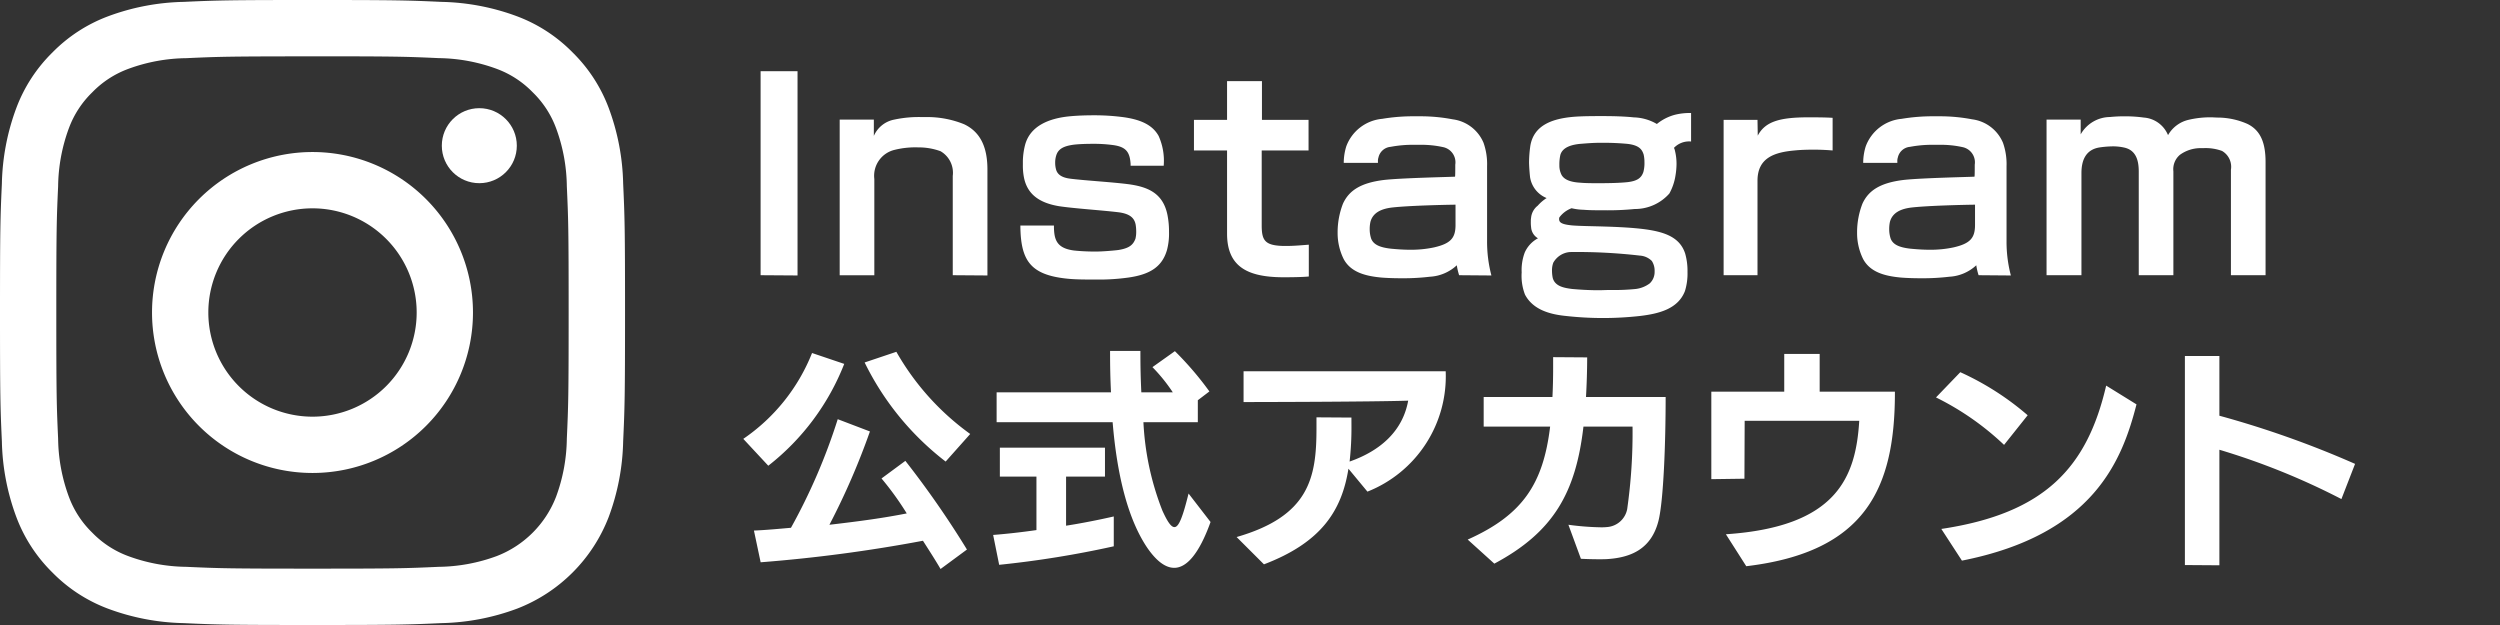
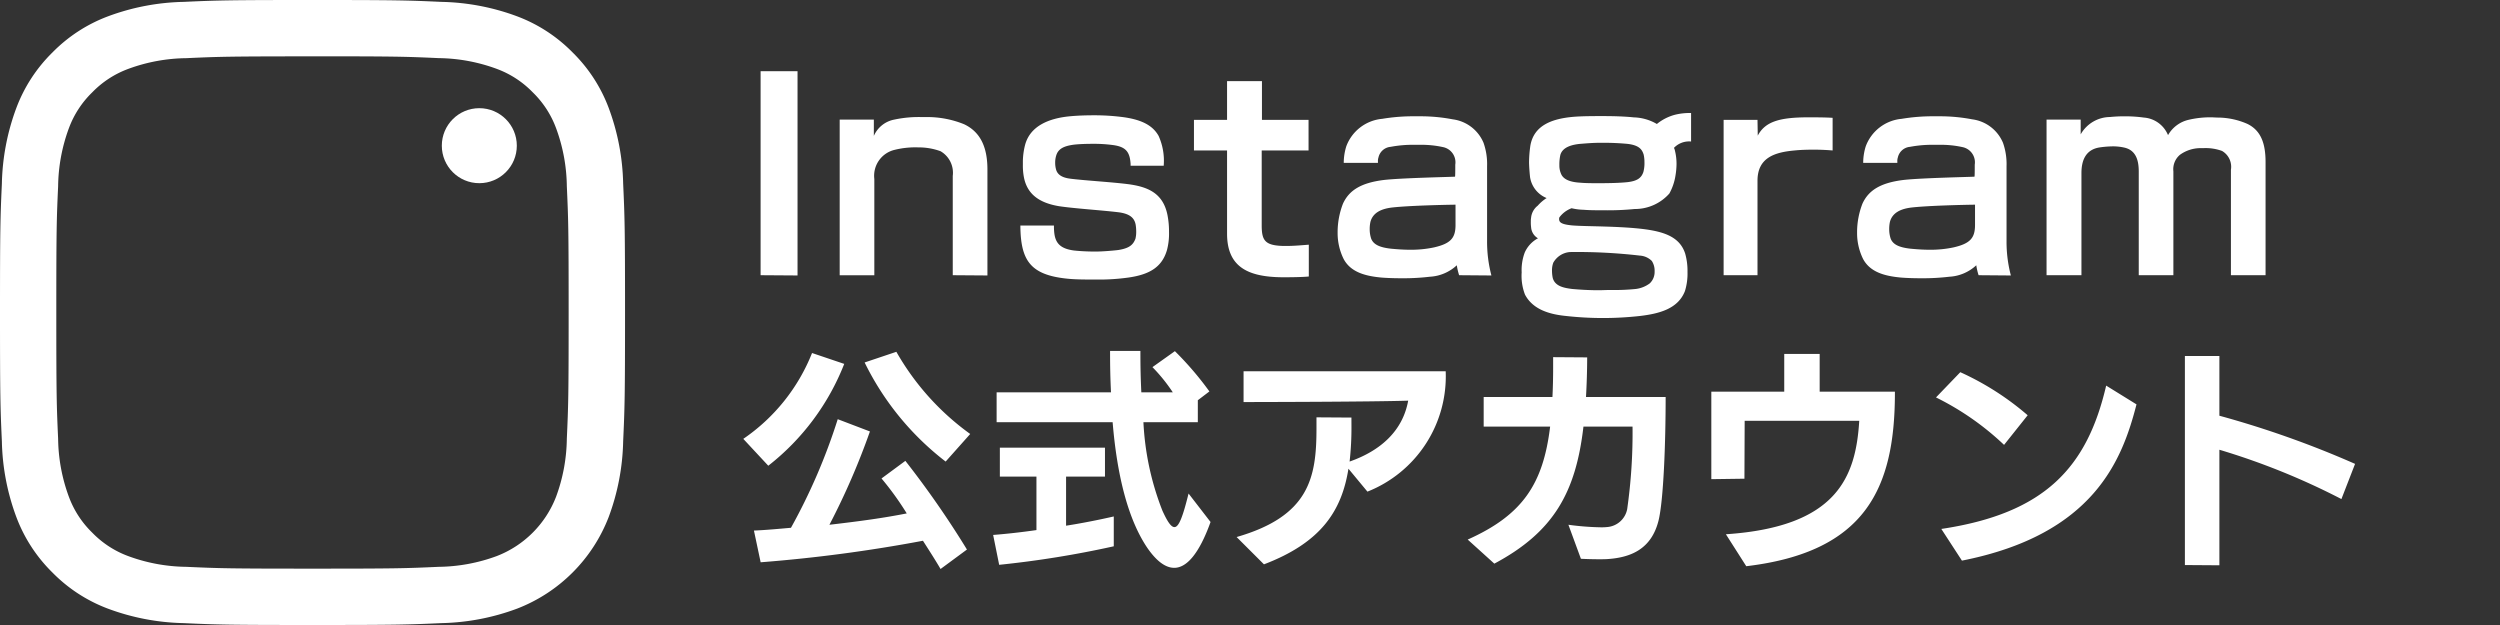
<svg xmlns="http://www.w3.org/2000/svg" width="216" height="54">
  <rect width="100%" height="100%" fill="#333333" stroke="none" />
  <defs>
    <style>.a{fill:#fff}</style>
  </defs>
  <path class="a" d="M65.716 23.778V6.154h3.191V23.8ZM82.318 23.778V15.2a2.149 2.149 0 0 0-1.056-2.135 5.471 5.471 0 0 0-1.914-.33 7.424 7.424 0 0 0-2.09.221 2.3 2.3 0 0 0-1.716 2.508v8.317h-2.993V10.334H75.5v1.408a2.418 2.418 0 0 1 1.761-1.408 10.112 10.112 0 0 1 2.332-.22h.418a8.482 8.482 0 0 1 3.279.616c1.5.705 2.024 2.113 2.024 3.917V23.8ZM100.834 21.578c-.418 1.475-1.474 2.135-3.322 2.4a18.368 18.368 0 0 1-2.817.175c-.858 0-1.694 0-2.376-.065-3.3-.309-4.137-1.563-4.159-4.6h2.9c0 1.188.2 1.958 1.739 2.157a17.605 17.605 0 0 0 1.98.087c.506 0 1.518-.087 1.848-.132.969-.154 1.277-.462 1.474-.968a2.456 2.456 0 0 0 .067-.638 3.752 3.752 0 0 0-.045-.572c-.109-.594-.5-.946-1.452-1.078-1.43-.176-3.872-.33-5.17-.529-1.849-.307-2.773-1.143-3.037-2.507a5.411 5.411 0 0 1-.088-1.057V13.9a6.173 6.173 0 0 1 .176-1.32c.418-1.694 2.069-2.354 3.851-2.53.7-.067 1.43-.089 2.156-.089a19.024 19.024 0 0 1 2.267.133c1.892.219 2.794.792 3.278 1.649a5.233 5.233 0 0 1 .44 2.575h-2.86v-.154c-.066-1.034-.4-1.475-1.5-1.628a12.342 12.342 0 0 0-1.738-.11c-.638 0-1.166.022-1.606.066-.9.11-1.409.352-1.584.946a2.034 2.034 0 0 0-.088.638 2.055 2.055 0 0 0 .066.529c.11.483.528.748 1.254.835 1.21.154 3.5.287 4.906.462 1.761.22 3.1.771 3.477 2.685a7.259 7.259 0 0 1 .132 1.452 5.591 5.591 0 0 1-.169 1.539ZM113.081 23.889c-.418.044-1.232.065-1.936.065h-.462c-2.905-.044-4.665-.924-4.665-3.763V13h-2.86v-2.644h2.86V7.012h3.015v3.344h4.026V13h-4.048v6.469c0 1.32.286 1.738 1.87 1.782h.242c.682 0 1.386-.066 1.958-.11v2.751ZM126.068 23.778a5.388 5.388 0 0 1-.2-.858 3.717 3.717 0 0 1-2.332.99 19.456 19.456 0 0 1-2.355.132c-.7 0-1.364-.021-1.87-.065-1.364-.132-2.6-.462-3.212-1.584a5.048 5.048 0 0 1-.529-2.246v-.131a6.858 6.858 0 0 1 .463-2.42c.527-1.145 1.54-1.8 3.542-2.047 1.54-.176 5.941-.264 6.139-.285.022-.089.022-.551.022-1.035a1.34 1.34 0 0 0-1.056-1.518 8.725 8.725 0 0 0-1.98-.2h-.5a10.345 10.345 0 0 0-2.046.175 1.181 1.181 0 0 0-1.056.925.912.912 0 0 0-.044.33v.132H116.1a4.847 4.847 0 0 1 .219-1.43 3.661 3.661 0 0 1 3.1-2.376 16.41 16.41 0 0 1 2.838-.22h.441a14.827 14.827 0 0 1 2.816.263 3.351 3.351 0 0 1 2.662 2.025 5.506 5.506 0 0 1 .308 2.024v6.471a11.44 11.44 0 0 0 .374 2.971Zm-5.768-5.852c-.946.109-1.672.439-1.892 1.232a2.843 2.843 0 0 0-.066.638 2.562 2.562 0 0 0 .132.836c.2.484.7.748 1.738.858.462.044 1.034.088 1.606.088a9.576 9.576 0 0 0 2.069-.2c1.452-.33 1.87-.814 1.87-1.937v-1.757c-1.207.016-4.046.087-5.457.242ZM144.631 12.776a.983.983 0 0 1 .089.265 4.666 4.666 0 0 1 .132 1.144 6.319 6.319 0 0 1-.088.968 4.684 4.684 0 0 1-.529 1.563 3.961 3.961 0 0 1-2.992 1.342 23.833 23.833 0 0 1-2.662.11c-.639 0-1.255 0-1.761-.044a4.891 4.891 0 0 1-1.034-.133 2.333 2.333 0 0 0-1.056.792.285.285 0 0 0-.022.133.37.37 0 0 0 .022.153c.088.286.638.353 1.034.4 1.056.11 4.2.044 6.447.351 1.716.243 2.949.727 3.389 2.091a5.491 5.491 0 0 1 .2 1.584 5.115 5.115 0 0 1-.22 1.651c-.595 1.54-2.223 1.958-3.9 2.156a29.362 29.362 0 0 1-3.19.176 29.381 29.381 0 0 1-3.19-.178c-1.32-.132-2.838-.506-3.542-1.849a4.515 4.515 0 0 1-.286-1.914 4.33 4.33 0 0 1 .264-1.716 2.571 2.571 0 0 1 1.144-1.232 1.2 1.2 0 0 1-.594-.968 2.953 2.953 0 0 1-.022-.462 1.892 1.892 0 0 1 .022-.352 1.505 1.505 0 0 1 .572-1.035 3.637 3.637 0 0 1 .77-.66 2.331 2.331 0 0 1-1.43-1.8c-.044-.4-.088-.991-.088-1.321a10.936 10.936 0 0 1 .11-1.386c.308-1.871 2.046-2.355 3.674-2.508.792-.067 1.827-.067 2.553-.067.858 0 1.892.023 2.706.111a4.162 4.162 0 0 1 2 .572 4.164 4.164 0 0 1 1.629-.814A5.377 5.377 0 0 1 146 9.763h.109v2.464a1.8 1.8 0 0 0-1.478.549Zm-8.977 9a1.81 1.81 0 0 0-1.452.924 1.926 1.926 0 0 0-.11.683 3.141 3.141 0 0 0 .066.638c.2.725.99.858 1.672.946.726.065 1.5.109 2.267.109.33 0 .682-.021 1.012-.021a18.578 18.578 0 0 0 2.222-.088 2.519 2.519 0 0 0 1.21-.485 1.359 1.359 0 0 0 .418-.99v-.065a1.544 1.544 0 0 0-.242-.881 1.6 1.6 0 0 0-1.034-.462 47.245 47.245 0 0 0-5.985-.308Zm4.907-9.351a22.665 22.665 0 0 0-1.849-.088h-.44c-.616 0-1.122.044-1.694.088-.77.066-1.562.286-1.76.946a3.686 3.686 0 0 0-.088.9 1.755 1.755 0 0 0 .176.814c.242.484.9.66 1.628.7.463.044 1.056.044 1.651.044.857 0 1.76-.022 2.4-.088.814-.088 1.232-.33 1.408-.9a2.974 2.974 0 0 0 .088-.814 3.048 3.048 0 0 0-.066-.66c-.134-.436-.376-.832-1.454-.942ZM156.6 12.931c-.528 0-1.078.022-1.518.066-1.738.153-3.234.616-3.234 2.618v8.163h-2.927V10.356h2.927l.022 1.365c.637-1.21 1.87-1.584 4.378-1.584.55 0 1.43 0 2.09.044V13a19.238 19.238 0 0 0-1.738-.069ZM170.95 23.778a5.388 5.388 0 0 1-.2-.858 3.72 3.72 0 0 1-2.333.99 19.439 19.439 0 0 1-2.354.132c-.7 0-1.364-.021-1.87-.065-1.364-.132-2.6-.462-3.213-1.584a5.048 5.048 0 0 1-.528-2.246v-.131a6.836 6.836 0 0 1 .463-2.42c.527-1.145 1.54-1.8 3.542-2.047 1.54-.176 5.941-.264 6.139-.285.022-.089.022-.551.022-1.035a1.34 1.34 0 0 0-1.057-1.518 8.712 8.712 0 0 0-1.98-.2h-.506a10.345 10.345 0 0 0-2.046.175 1.181 1.181 0 0 0-1.056.925.912.912 0 0 0-.044.33v.132h-2.949a4.817 4.817 0 0 1 .22-1.43 3.66 3.66 0 0 1 3.1-2.376 16.41 16.41 0 0 1 2.838-.22h.44a14.83 14.83 0 0 1 2.817.263 3.351 3.351 0 0 1 2.662 2.025 5.506 5.506 0 0 1 .308 2.024v6.471a11.44 11.44 0 0 0 .374 2.971Zm-5.765-5.852c-.946.109-1.672.439-1.893 1.232a2.9 2.9 0 0 0-.065.638 2.562 2.562 0 0 0 .132.836c.2.484.7.748 1.738.858.462.044 1.034.088 1.606.088a9.559 9.559 0 0 0 2.068-.2c1.453-.33 1.871-.814 1.871-1.937v-1.757c-1.21.016-4.049.087-5.457.242ZM183.621 10.049a11.947 11.947 0 0 1 1.607.109 2.452 2.452 0 0 1 2.09 1.519 2.752 2.752 0 0 1 1.76-1.321 8.1 8.1 0 0 1 1.959-.219c.2 0 .4.021.593.021a6.4 6.4 0 0 1 2.553.551c1.166.571 1.562 1.693 1.562 3.3v9.769h-2.993v-9.109a1.579 1.579 0 0 0-.77-1.628 4.113 4.113 0 0 0-1.606-.242h-.286a3.04 3.04 0 0 0-1.738.572 1.629 1.629 0 0 0-.572 1.43v8.977h-2.992v-8.955c0-.9-.2-1.826-1.233-2.068a4.475 4.475 0 0 0-.99-.11 8.615 8.615 0 0 0-1.122.087c-1.254.177-1.606 1.145-1.606 2.223v8.823h-3.015V10.334h2.949v1.276a2.94 2.94 0 0 1 2.53-1.5 12.33 12.33 0 0 1 1.32-.061ZM66.38 40.239l-2.16-2.321a16.219 16.219 0 0 0 5.941-7.418l2.781.94a20.791 20.791 0 0 1-6.562 8.799Zm14.884 8.922c-.44-.761-1.1-1.781-1.521-2.44a130.128 130.128 0 0 1-14.023 1.86l-.58-2.741c1.021-.04 2.281-.16 3.2-.24a50.947 50.947 0 0 0 4.041-9.382l2.781 1.06a61.745 61.745 0 0 1-3.5 8.062c2.74-.32 4.641-.58 6.681-.981a25.8 25.8 0 0 0-2.18-3.02l2.06-1.521a81.167 81.167 0 0 1 5.321 7.662Zm.44-9.282a24.209 24.209 0 0 1-7-8.562l2.741-.921a22.358 22.358 0 0 0 6.381 7.1ZM86.328 48.8l-.52-2.581c1.26-.1 2.481-.24 3.741-.42v-4.62h-3.161v-2.5h9.082v2.5h-3.361v4.241c2.181-.34 4.121-.8 4.121-.8v2.58a86.431 86.431 0 0 1-9.902 1.6Zm15.123.26c-.78 0-1.56-.621-2.32-1.72-1.68-2.482-2.621-6.282-3-10.862H86.108V33.9h9.882c-.06-1.26-.08-2.22-.08-3.581h2.621c0 1.421.02 2.3.08 3.581h2.721a14.631 14.631 0 0 0-1.761-2.18l1.94-1.38a27.629 27.629 0 0 1 2.981 3.48l-1 .76v1.9h-4.7a24.026 24.026 0 0 0 1.64 7.641c.42.92.74 1.42 1.04 1.42.381 0 .72-.88 1.22-2.9l1.9 2.46c-1 2.78-2.08 3.96-3.141 3.96ZM116.766 36.718a26.524 26.524 0 0 1-.16 3.161c2.741-.96 4.6-2.7 5.061-5.262-3.061.1-12.882.12-14.223.12v-2.66h17.464a10.714 10.714 0 0 1-6.762 10.4l-1.64-1.98c-.58 3.641-2.36 6.381-7.3 8.262l-2.362-2.359c6.241-1.8 6.9-5.081 6.9-9.362v-.98l3.02.02ZM137.03 34.3h6.882c0 3.94-.181 8.962-.62 10.7-.621 2.44-2.381 3.16-4.361 3.3-.241.019-.5.019-.761.019-.58 0-1.16-.019-1.58-.04l-1.08-2.94a23.318 23.318 0 0 0 2.781.22 4.533 4.533 0 0 0 .54-.02 1.914 1.914 0 0 0 1.76-1.561 46.752 46.752 0 0 0 .46-7.121h-4.241c-.66 5.721-2.6 9.122-7.7 11.842l-2.3-2.08c4.741-2.12 6.522-4.8 7.122-9.762h-5.742V34.3h5.941q.06-1.2.06-2.521v-.921l2.941.021a62.23 62.23 0 0 1-.102 3.421ZM163.72 33.938c0 8.282-2.56 13.762-12.843 14.983l-1.76-2.761c9.562-.64 11.222-4.9 11.522-9.8h-9.9l-.02 5-2.861.04v-7.562h6.3v-3.261h3.061v3.261h6.5ZM173.151 38.438a23.858 23.858 0 0 0-5.881-4.1l2.1-2.181a24.16 24.16 0 0 1 5.821 3.721ZM167.73 45.7c8.962-1.341 12.6-5.321 14.243-12.383l2.621 1.621c-1.22 4.741-3.641 11.242-15.083 13.5ZM188.775 48.82V30.757h2.98v5.161a84.216 84.216 0 0 1 11.723 4.161l-1.18 3.04a60.722 60.722 0 0 0-10.543-4.261v9.983ZM27 4.865c7.209 0 8.063.027 10.91.157a14.932 14.932 0 0 1 5.014.93 8.36 8.36 0 0 1 3.1 2.02 8.36 8.36 0 0 1 2.02 3.1 14.932 14.932 0 0 1 .93 5.014c.13 2.847.157 3.7.157 10.91s-.027 8.063-.157 10.91a14.932 14.932 0 0 1-.93 5.014 8.947 8.947 0 0 1-5.124 5.124 14.932 14.932 0 0 1-5.014.93c-2.846.13-3.7.157-10.91.157s-8.064-.027-10.91-.157a14.932 14.932 0 0 1-5.014-.93 8.36 8.36 0 0 1-3.1-2.02 8.36 8.36 0 0 1-2.02-3.1 14.932 14.932 0 0 1-.93-5.014c-.13-2.847-.157-3.7-.157-10.91s.027-8.063.157-10.91a14.932 14.932 0 0 1 .93-5.014 8.36 8.36 0 0 1 2.02-3.1 8.36 8.36 0 0 1 3.1-2.02 14.932 14.932 0 0 1 5.014-.93c2.847-.13 3.7-.157 10.91-.157M27 0c-7.333 0-8.252.031-11.132.162a19.849 19.849 0 0 0-6.554 1.255 13.232 13.232 0 0 0-4.782 3.115 13.232 13.232 0 0 0-3.115 4.782 19.849 19.849 0 0 0-1.255 6.554C.031 18.748 0 19.667 0 27s.031 8.252.162 11.132a19.849 19.849 0 0 0 1.255 6.554 13.232 13.232 0 0 0 3.115 4.782 13.232 13.232 0 0 0 4.782 3.115 19.849 19.849 0 0 0 6.554 1.255c2.88.131 3.8.162 11.132.162s8.252-.031 11.132-.162a19.849 19.849 0 0 0 6.554-1.255 13.816 13.816 0 0 0 7.9-7.9 19.849 19.849 0 0 0 1.255-6.554c.131-2.88.162-3.8.162-11.132s-.031-8.252-.162-11.132a19.849 19.849 0 0 0-1.255-6.554 13.232 13.232 0 0 0-3.115-4.782 13.232 13.232 0 0 0-4.782-3.115A19.849 19.849 0 0 0 38.132.162C35.252.031 34.333 0 27 0Z" />
-   <path class="a" d="M27 13.135A13.865 13.865 0 1 0 40.865 27 13.866 13.866 0 0 0 27 13.135ZM27 36a9 9 0 1 1 9-9 9 9 0 0 1-9 9Z" />
  <circle class="a" cx="41.413" cy="12.587" r="3.24" />
</svg>